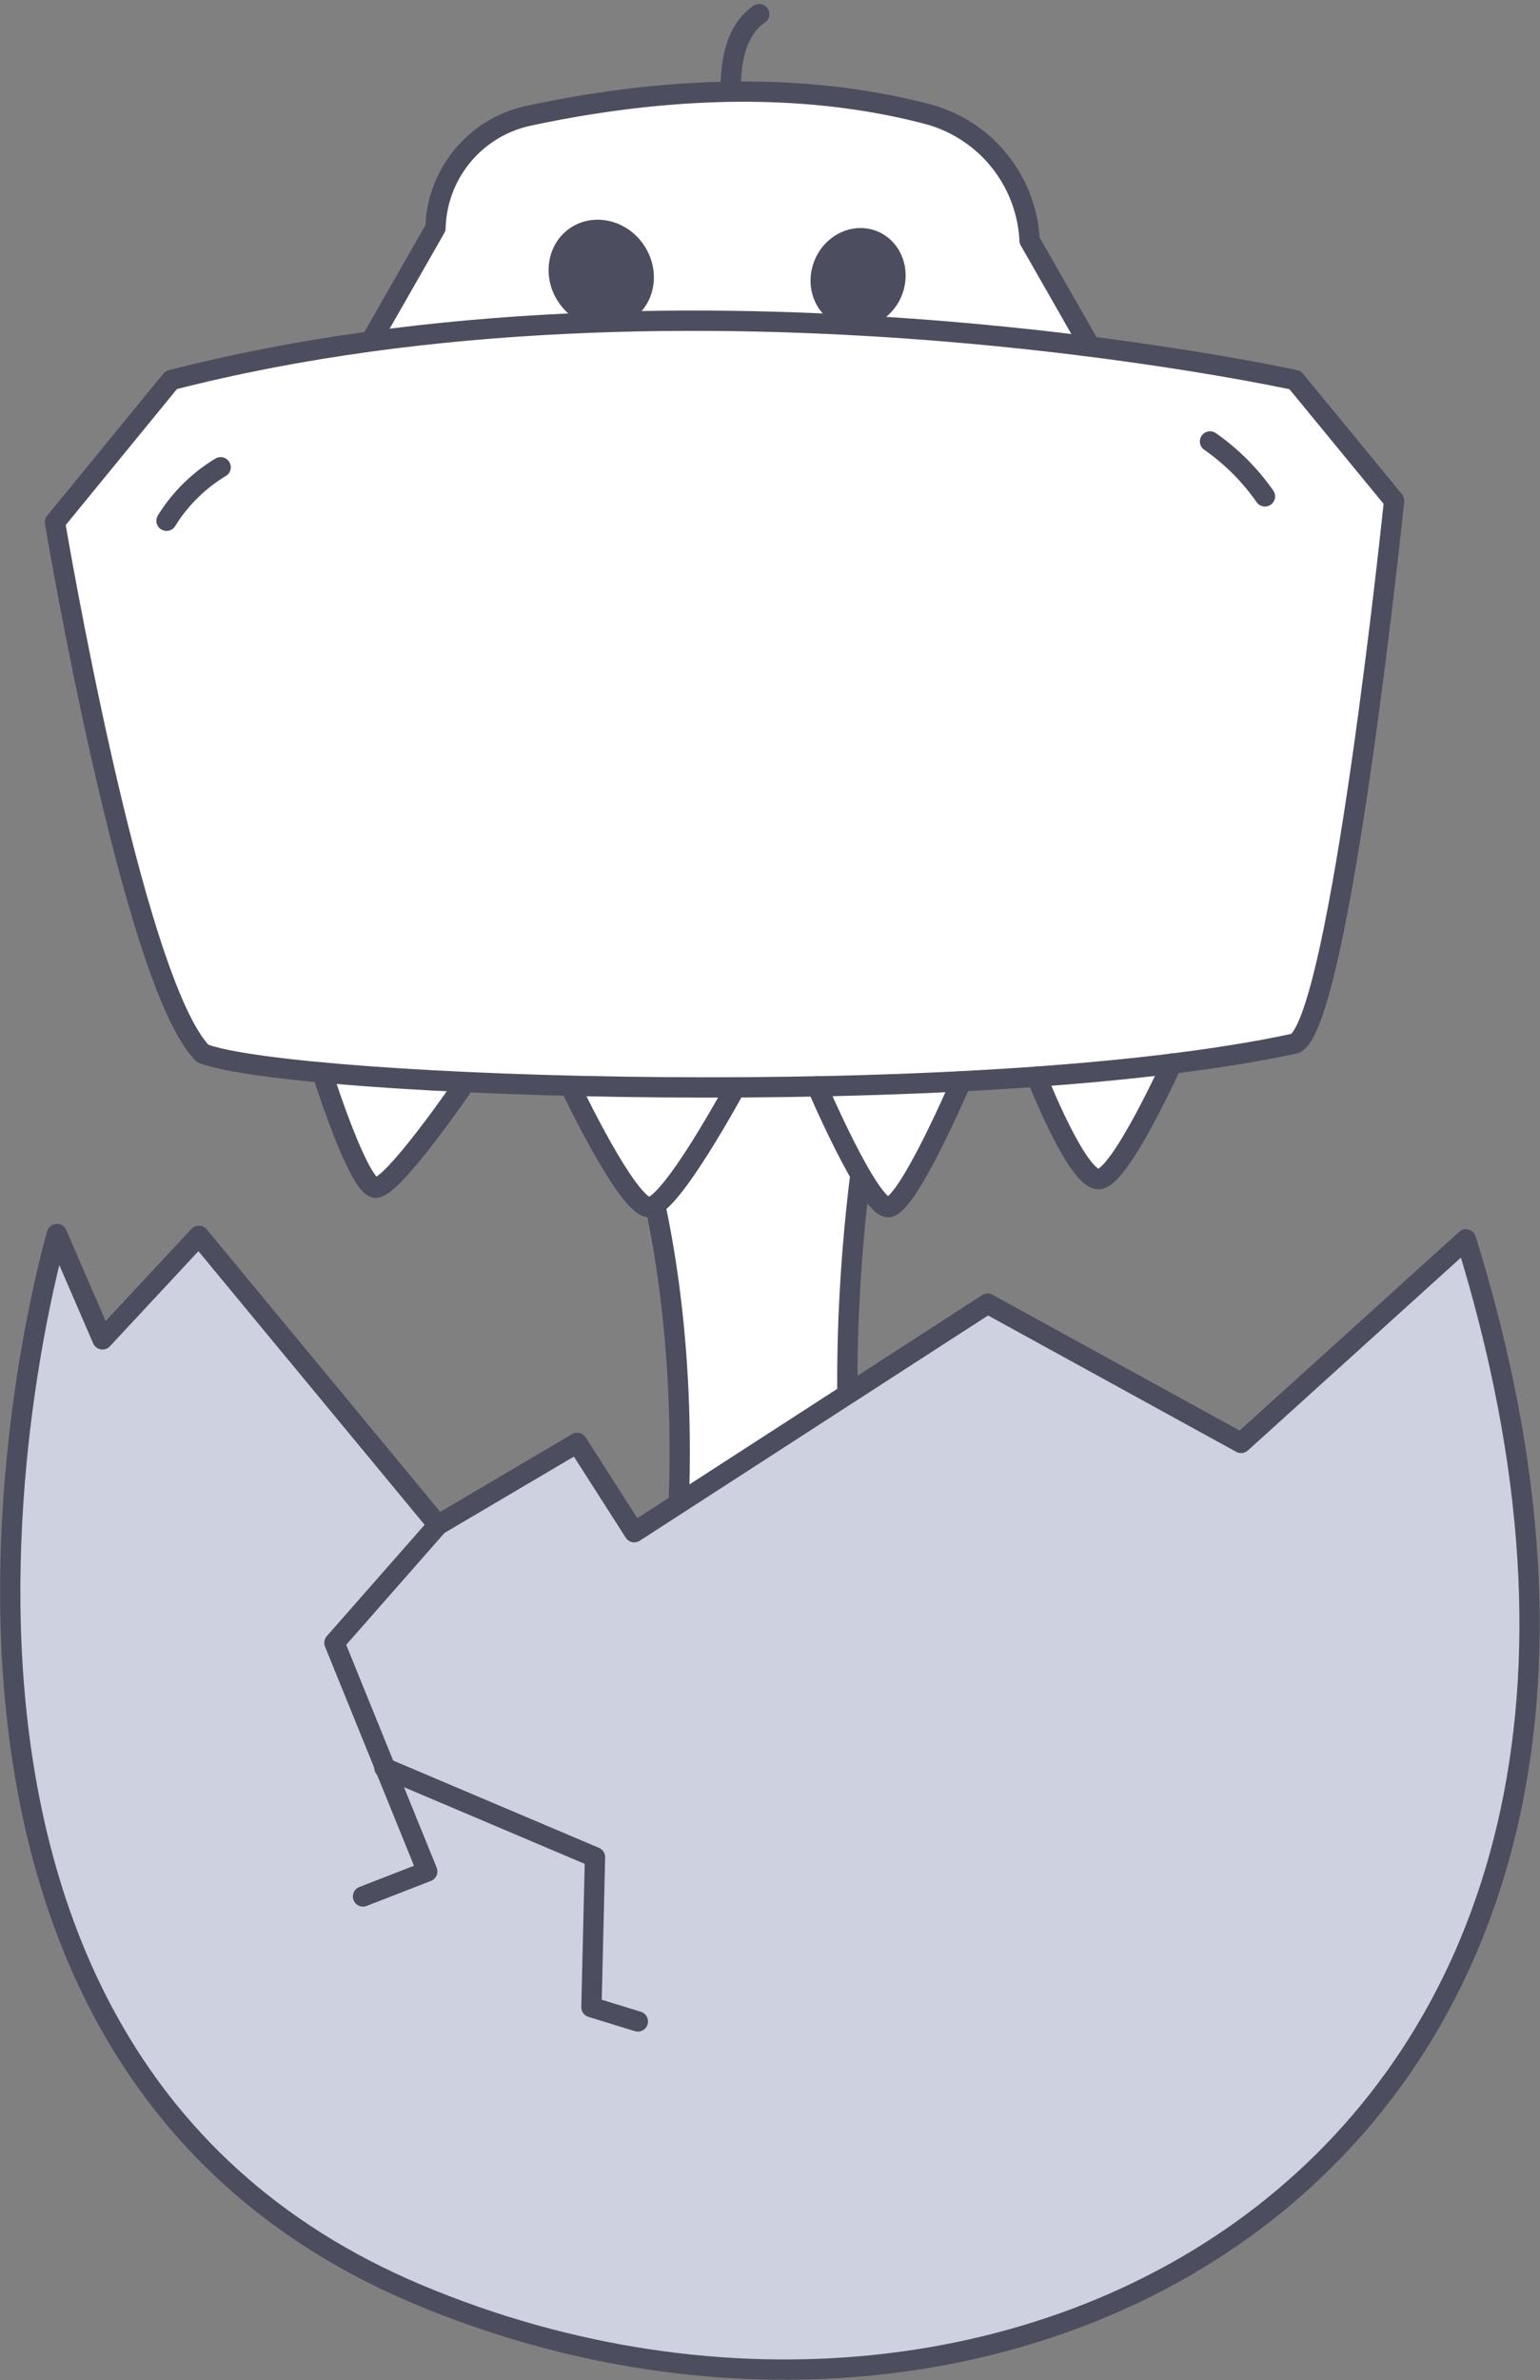
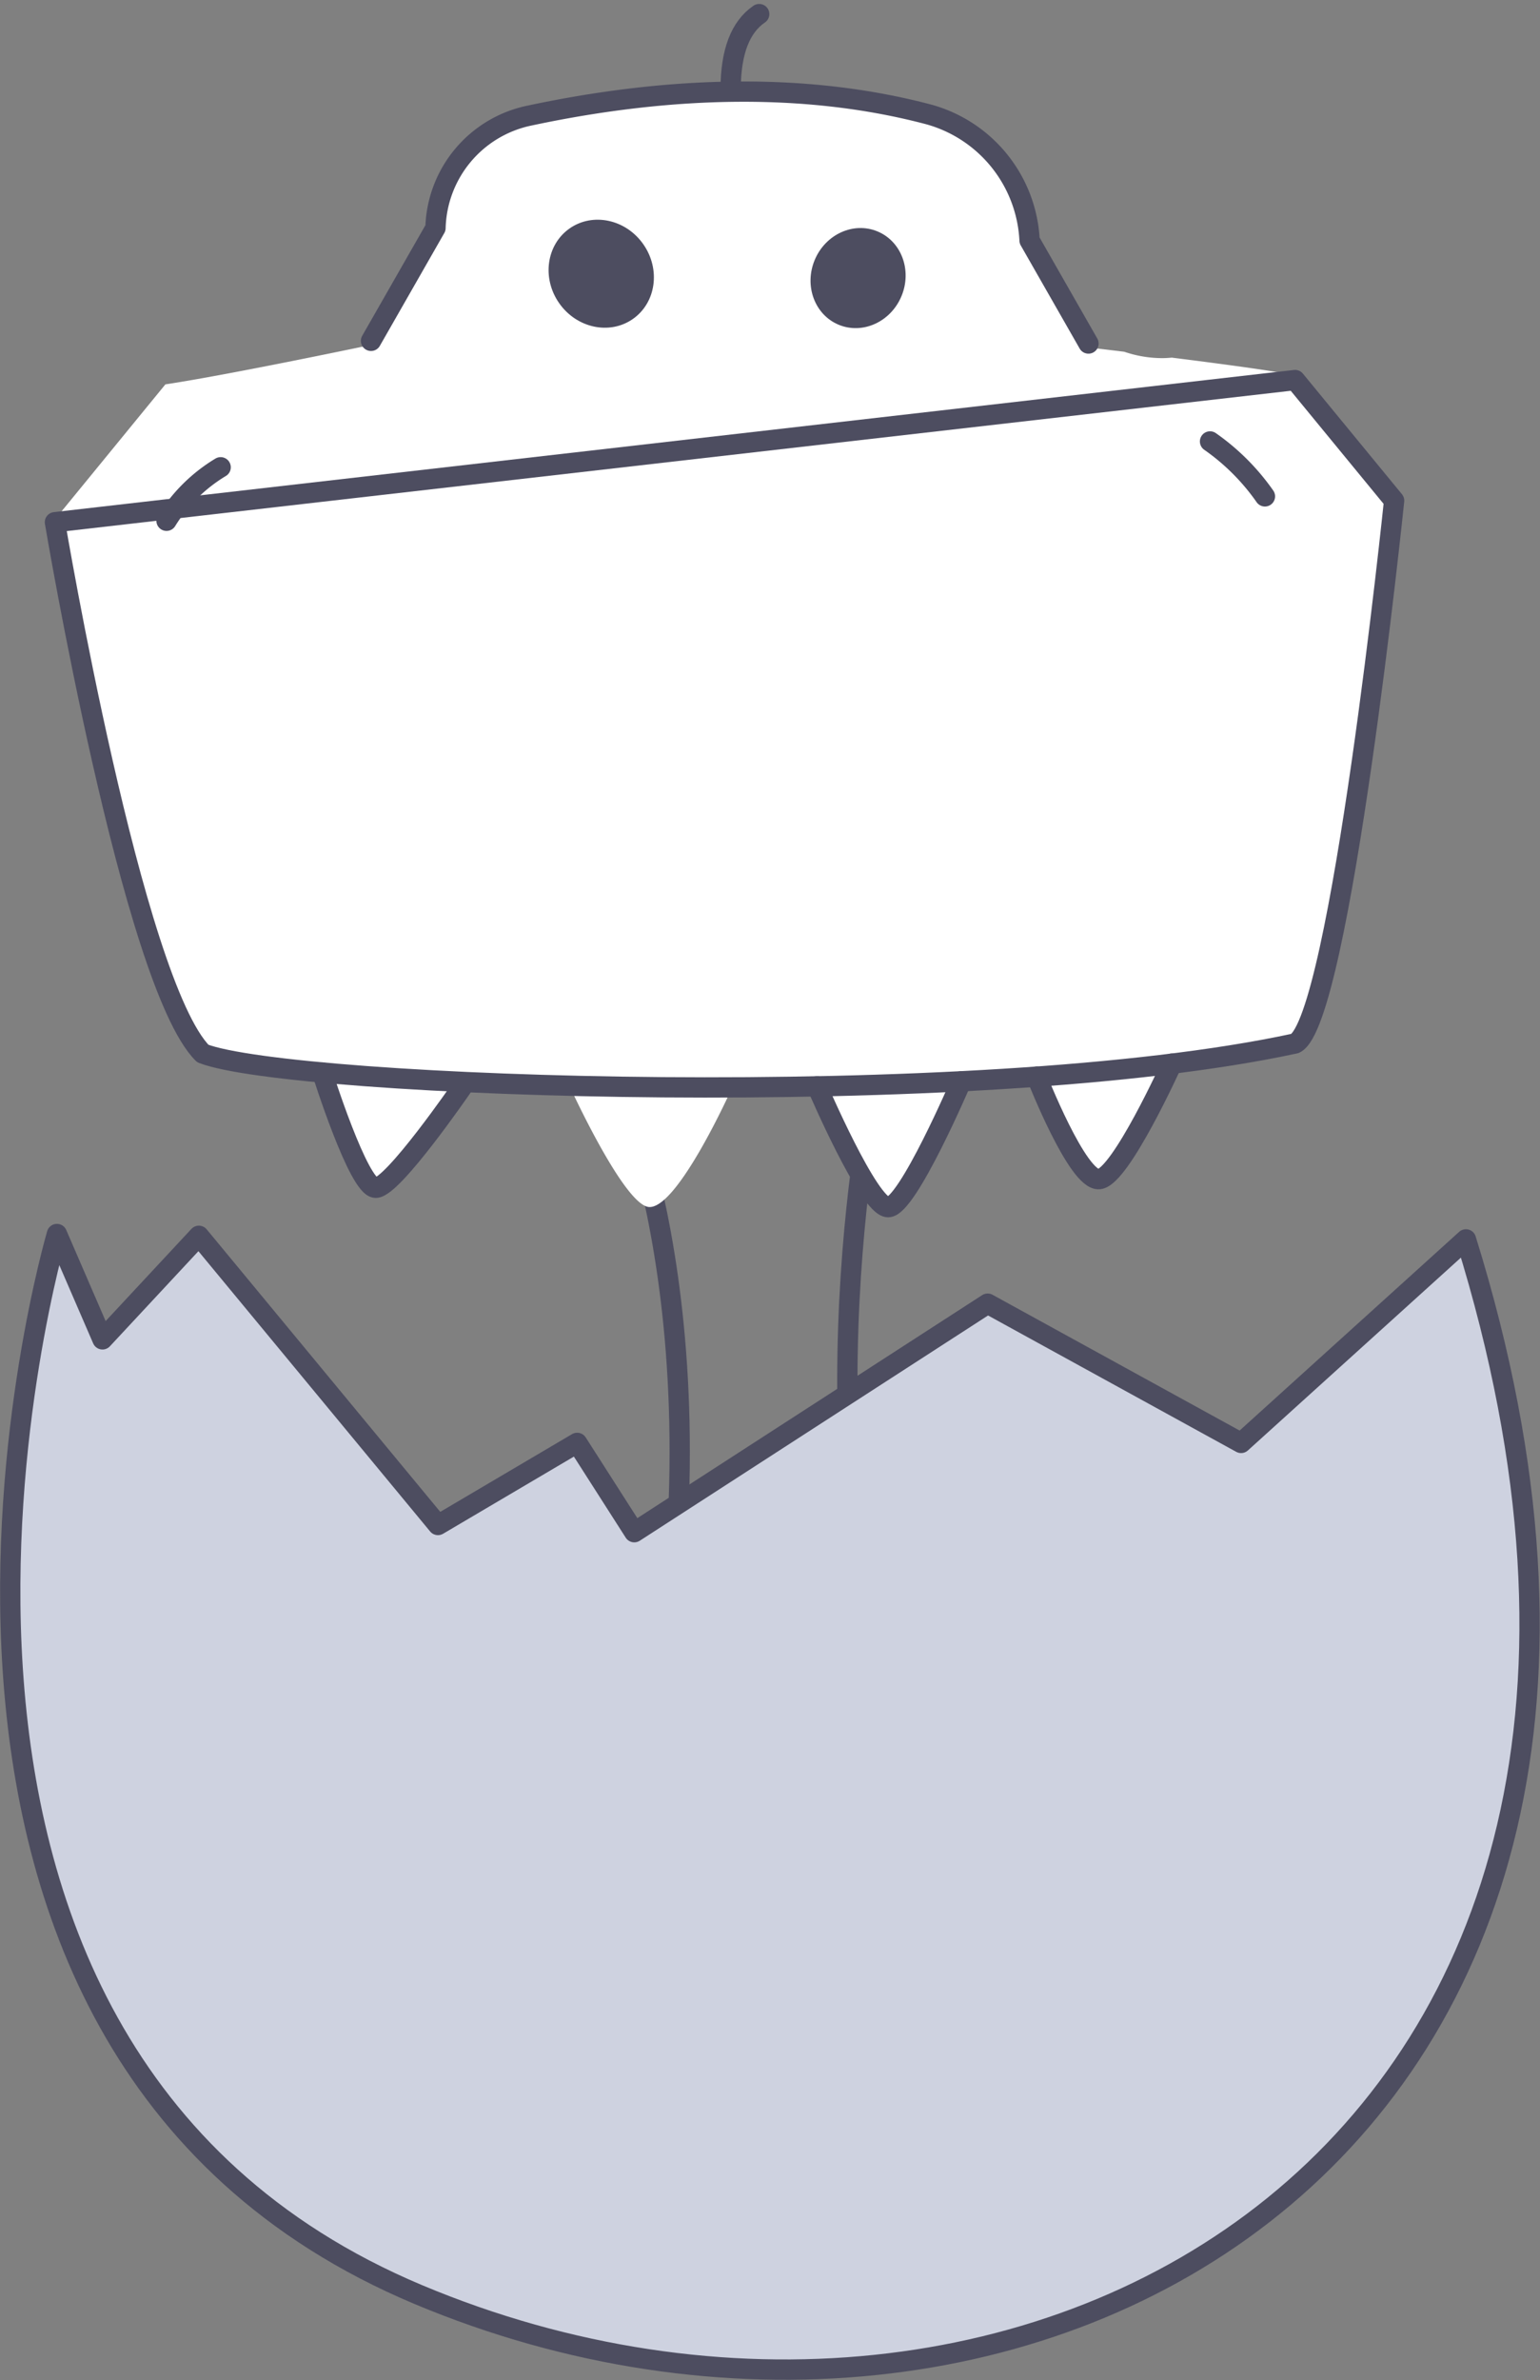
<svg xmlns="http://www.w3.org/2000/svg" width="113.837" height="175.856" viewBox="0 0 113.837 175.856">
  <rect x="0" y="0" width="113.837" height="175.856" fill="#808080" stroke="none" />
  <g id="Group_4316" data-name="Group 4316" transform="translate(-253.064 -168.531)">
    <g id="Group_4315" data-name="Group 4315" transform="translate(257.125 169.573)">
-       <path id="Path_5426" data-name="Path 5426" d="M353.7,343.174l18.5-.231s-6.6,27.8,3.595,52.605l-21.141.363S362.243,368.273,353.7,343.174Z" transform="translate(-311.569 -263.887)" fill="#fff" />
      <path id="Path_5427" data-name="Path 5427" d="M353,343.5s8.863,19.831,1.343,52.483" transform="translate(-311.186 -264.19)" fill="none" stroke="#4d4d60" stroke-linecap="round" stroke-linejoin="round" stroke-width="1.5" />
      <path id="Path_5428" data-name="Path 5428" d="M391.761,343.17s-6.339,30.272,3.556,52.238" transform="translate(-331.186 -264.01)" fill="none" stroke="#4d4d60" stroke-linecap="round" stroke-linejoin="round" stroke-width="1.5" />
      <path id="Path_5429" data-name="Path 5429" d="M353.088,203.173c0-.2-4.951-.861-9.16-1.391-.228.019-.457.037-.688.037a8.7,8.7,0,0,1-2.832-.472c-1.385-.168-2.306-.276-2.306-.276q-.2-.633-.412-1.25a9.461,9.461,0,0,1-3.206-5.528c-.048-.146-.1-.291-.14-.44a9.733,9.733,0,0,1-1.521-4.53,14.222,14.222,0,0,0-5.018-4.742c-9.712-3.406-20.578-3.016-32.124-.4a11.871,11.871,0,0,0-5.99,5.41c0,.044.01.087.012.131a8.362,8.362,0,0,1-2.985,6.586c-.486,1.424-.938,2.9-1.374,4.405,0,0-10.914,2.307-15.813,3.045l-8.114,9.917s5.73,34.058,10.928,39.257a9,9,0,0,0,1.112.328s.01.116.034.322c2.585.2,7.756.592,7.756.592s2.089,8.86,3.658,8.97c1.828.129,6.8-7.815,6.8-7.815l7.627.114s4.1,9.023,5.965,9.1c2.126.087,6.077-8.716,6.077-8.716s2.8.063,4.194.083l2.149.027s3.484,8.726,5.324,8.719c1.661-.006,5.248-9.212,5.248-9.212l5.814-.378s2.713,5.358,3.1,6.154a1.744,1.744,0,0,0,1.888,1.095c1.51-.189,4.407-7.833,4.407-7.833s5.363-1.059,8.069-1.565c.041-.268.063-.426.063-.426h0c.5-.1.994-.2,1.472-.3,3.342-1.591,7.321-40.106,7.321-40.106Z" transform="translate(-261.366 -176.399)" fill="#fff" />
      <path id="Path_5430" data-name="Path 5430" d="M451.537,369.082" transform="translate(-364.792 -278.106)" fill="none" stroke="#4d4d60" stroke-linecap="round" stroke-linejoin="round" stroke-width="1.5" />
      <g id="Group_4314" data-name="Group 4314" transform="translate(0 13.663)">
        <path id="Path_5431" data-name="Path 5431" d="M261.306,251.906" transform="translate(-261.306 -228.025)" fill="#fff" />
-         <path id="Path_5432" data-name="Path 5432" d="M261.306,234.143s5.729,34.058,10.928,39.257c6.578,2.547,57.188,4.35,80.743-.742,3.342-1.592,7.321-40.106,7.321-40.106l-7.321-8.912s-44.722-9.868-83.077,0Z" transform="translate(-261.306 -210.262)" fill="none" stroke="#4d4d60" stroke-linecap="round" stroke-linejoin="round" stroke-width="1.5" />
+         <path id="Path_5432" data-name="Path 5432" d="M261.306,234.143s5.729,34.058,10.928,39.257c6.578,2.547,57.188,4.35,80.743-.742,3.342-1.592,7.321-40.106,7.321-40.106l-7.321-8.912Z" transform="translate(-261.306 -210.262)" fill="none" stroke="#4d4d60" stroke-linecap="round" stroke-linejoin="round" stroke-width="1.5" />
        <path id="Path_5433" data-name="Path 5433" d="M279.4,246.958a11.954,11.954,0,0,1,4-3.952" transform="translate(-271.151 -223.184)" fill="none" stroke="#4d4d60" stroke-linecap="round" stroke-linejoin="round" stroke-width="1.5" />
        <path id="Path_5434" data-name="Path 5434" d="M448.555,238.818a16.413,16.413,0,0,1,4.058,4.058" transform="translate(-363.17 -220.905)" fill="none" stroke="#4d4d60" stroke-linecap="round" stroke-linejoin="round" stroke-width="1.5" />
-         <path id="Path_5435" data-name="Path 5435" d="M459.121,337.028" transform="translate(-368.918 -274.332)" fill="none" stroke="#4d4d60" stroke-linecap="round" stroke-linejoin="round" stroke-width="1.5" />
        <path id="Path_5436" data-name="Path 5436" d="M373.69,392.212" transform="translate(-322.443 -304.352)" fill="none" stroke="#4d4d60" stroke-linecap="round" stroke-linejoin="round" stroke-width="1.5" />
        <path id="Path_5437" data-name="Path 5437" d="M287.709,338.718" transform="translate(-275.669 -275.251)" fill="none" stroke="#4d4d60" stroke-linecap="round" stroke-linejoin="round" stroke-width="1.5" />
        <ellipse id="Ellipse_196" data-name="Ellipse 196" cx="3.797" cy="4.082" rx="3.797" ry="4.082" transform="matrix(0.82, -0.572, 0.572, 0.82, 34.934, 4.344)" fill="#4d4d60" />
        <ellipse id="Ellipse_197" data-name="Ellipse 197" cx="3.735" cy="3.474" rx="3.735" ry="3.474" transform="translate(54.722 7.946) rotate(-67.286)" fill="#4d4d60" />
        <path id="Path_5438" data-name="Path 5438" d="M304.634,341.078s2.683,8.516,3.956,8.516,6.366-7.414,6.366-7.414" transform="translate(-284.877 -276.535)" fill="none" stroke="#4d4d60" stroke-linecap="round" stroke-linejoin="round" stroke-width="1.5" />
-         <path id="Path_5439" data-name="Path 5439" d="M344.94,343.495s4.2,8.846,5.789,8.846,6.366-8.846,6.366-8.846" transform="translate(-306.803 -277.85)" fill="none" stroke="#4d4d60" stroke-linecap="round" stroke-linejoin="round" stroke-width="1.5" />
        <path id="Path_5440" data-name="Path 5440" d="M384.858,342.872s3.82,8.926,5.252,8.926,5.408-9.3,5.408-9.3" transform="translate(-328.519 -277.307)" fill="none" stroke="#4d4d60" stroke-linecap="round" stroke-linejoin="round" stroke-width="1.5" />
        <path id="Path_5441" data-name="Path 5441" d="M420.444,340.6s3.031,7.733,4.622,7.574,5.379-8.534,5.379-8.534" transform="translate(-347.877 -275.754)" fill="none" stroke="#4d4d60" stroke-linecap="round" stroke-linejoin="round" stroke-width="1.5" />
      </g>
      <path id="Path_5442" data-name="Path 5442" d="M312.546,200.549l4.766-8.338a8.708,8.708,0,0,1,6.861-8.287c10.8-2.31,20.831-2.422,29.591-.106a10.164,10.164,0,0,1,7.462,9.311l4.353,7.618" transform="translate(-289.181 -176.407)" fill="none" stroke="#4d4d60" stroke-linecap="round" stroke-linejoin="round" stroke-width="1.5" />
      <path id="Path_5443" data-name="Path 5443" d="M370.843,175.114c.005-2.756.718-4.591,2.11-5.541" transform="translate(-320.894 -169.573)" fill="none" stroke="#4d4d60" stroke-linecap="round" stroke-linejoin="round" stroke-width="1.5" />
    </g>
    <path id="Path_5444" data-name="Path 5444" d="M257.074,367.591s-17.612,59.762,26.715,78.364,98.548-10.158,77.44-77.968l-16.622,15.039-18.734-10.29-26.121,16.887-4.222-6.6-10.29,6.069-17.678-21.372-7.124,7.652Z" transform="translate(0 -107.722)" fill="#ced2e0" />
    <path id="Path_5445" data-name="Path 5445" d="M257.508,367.246S239.9,427.008,284.223,445.61s98.548-10.158,77.44-77.968l-16.622,15.04-18.734-10.29-26.121,16.887-4.222-6.6-10.29,6.068L268,367.378l-7.124,7.652Z" transform="translate(-0.236 -107.535)" fill="none" stroke="#4d4d60" stroke-linecap="round" stroke-linejoin="round" stroke-width="1.5" />
-     <path id="Path_5446" data-name="Path 5446" d="M314.267,414.4l-7.652,8.707L313.476,440l-4.749,1.847" transform="translate(-28.829 -133.189)" fill="none" stroke="#4d4d60" stroke-linecap="round" stroke-linejoin="round" stroke-width="1.5" />
-     <path id="Path_5447" data-name="Path 5447" d="M314.716,453.75l15.567,6.6-.264,11.082,3.43,1.055" transform="translate(-33.236 -154.593)" fill="none" stroke="#4d4d60" stroke-linecap="round" stroke-linejoin="round" stroke-width="1.5" />
  </g>
</svg>